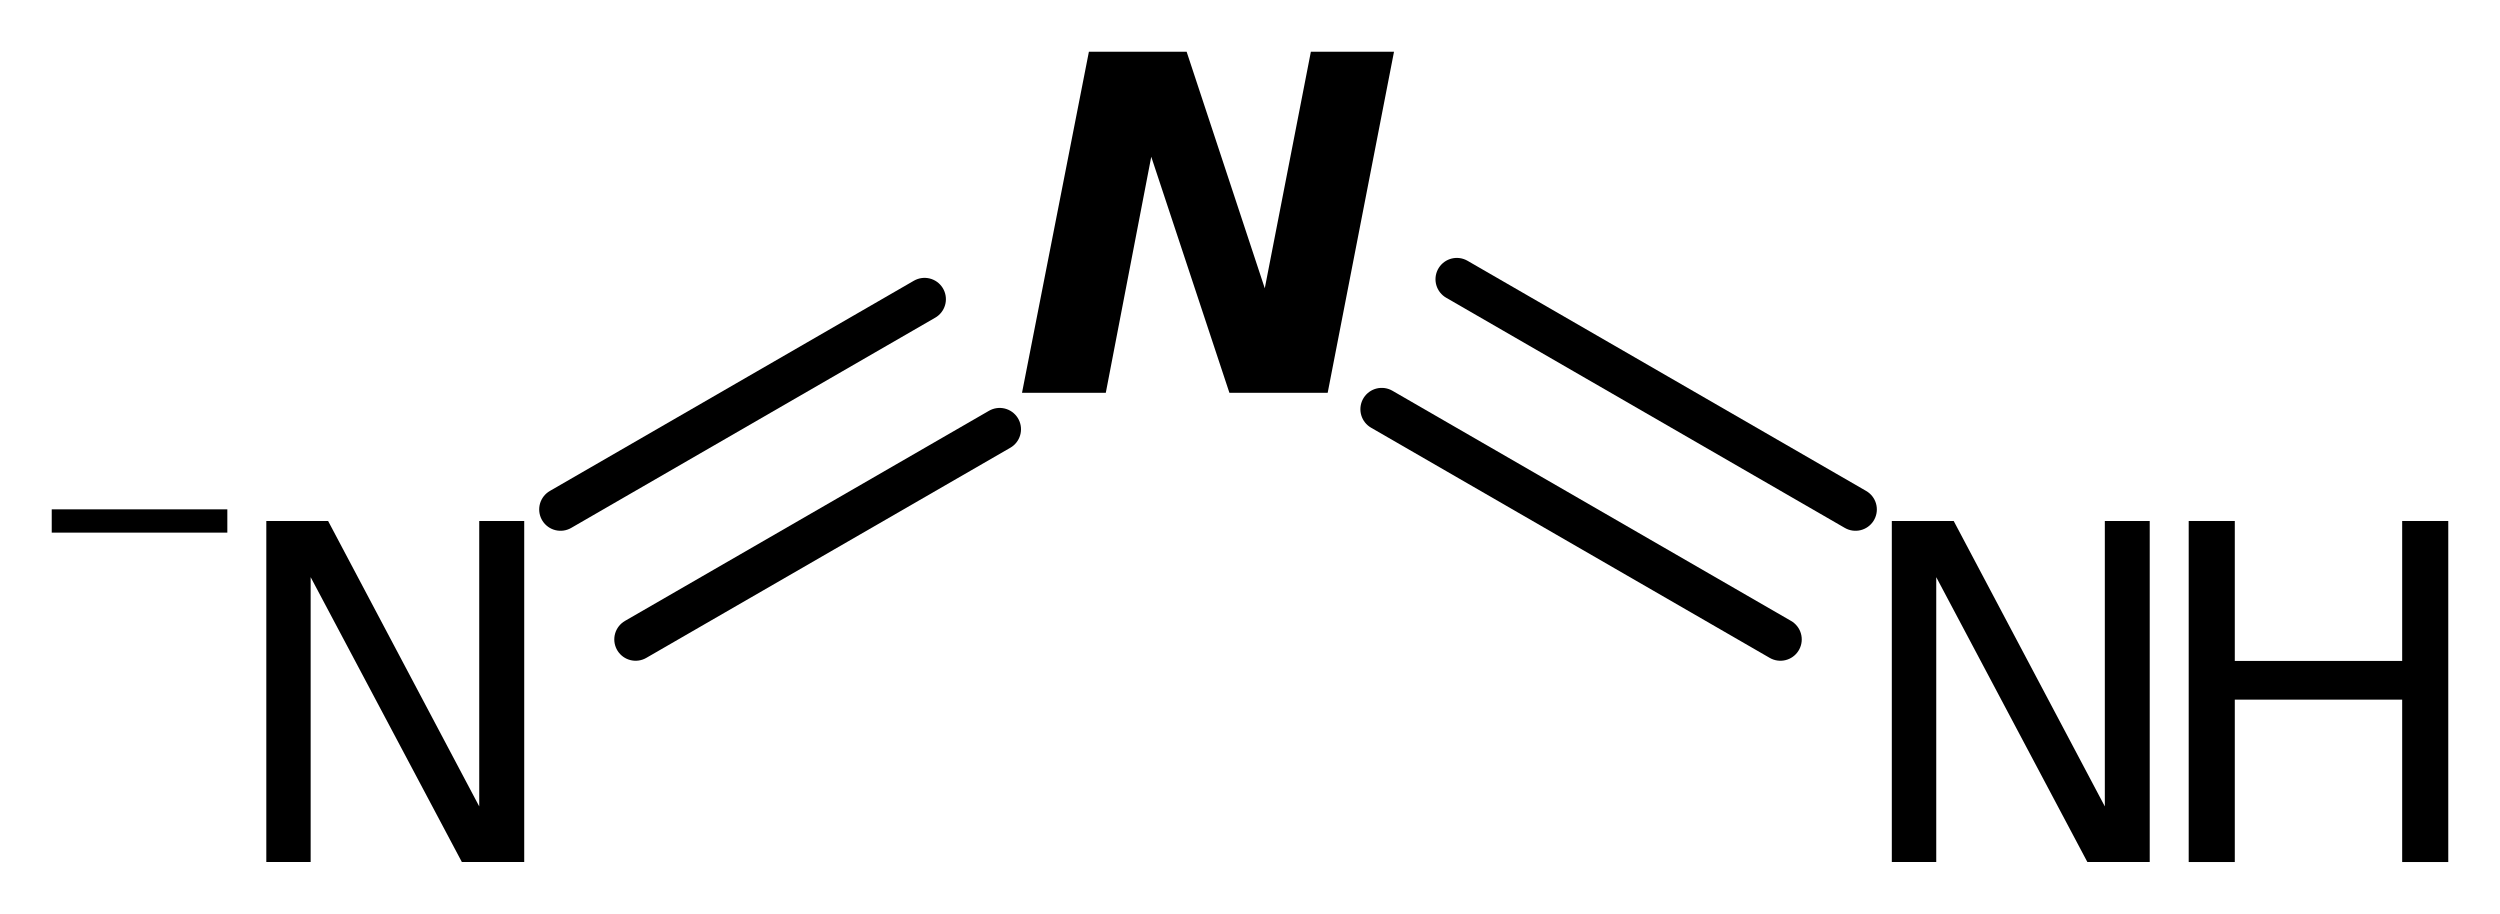
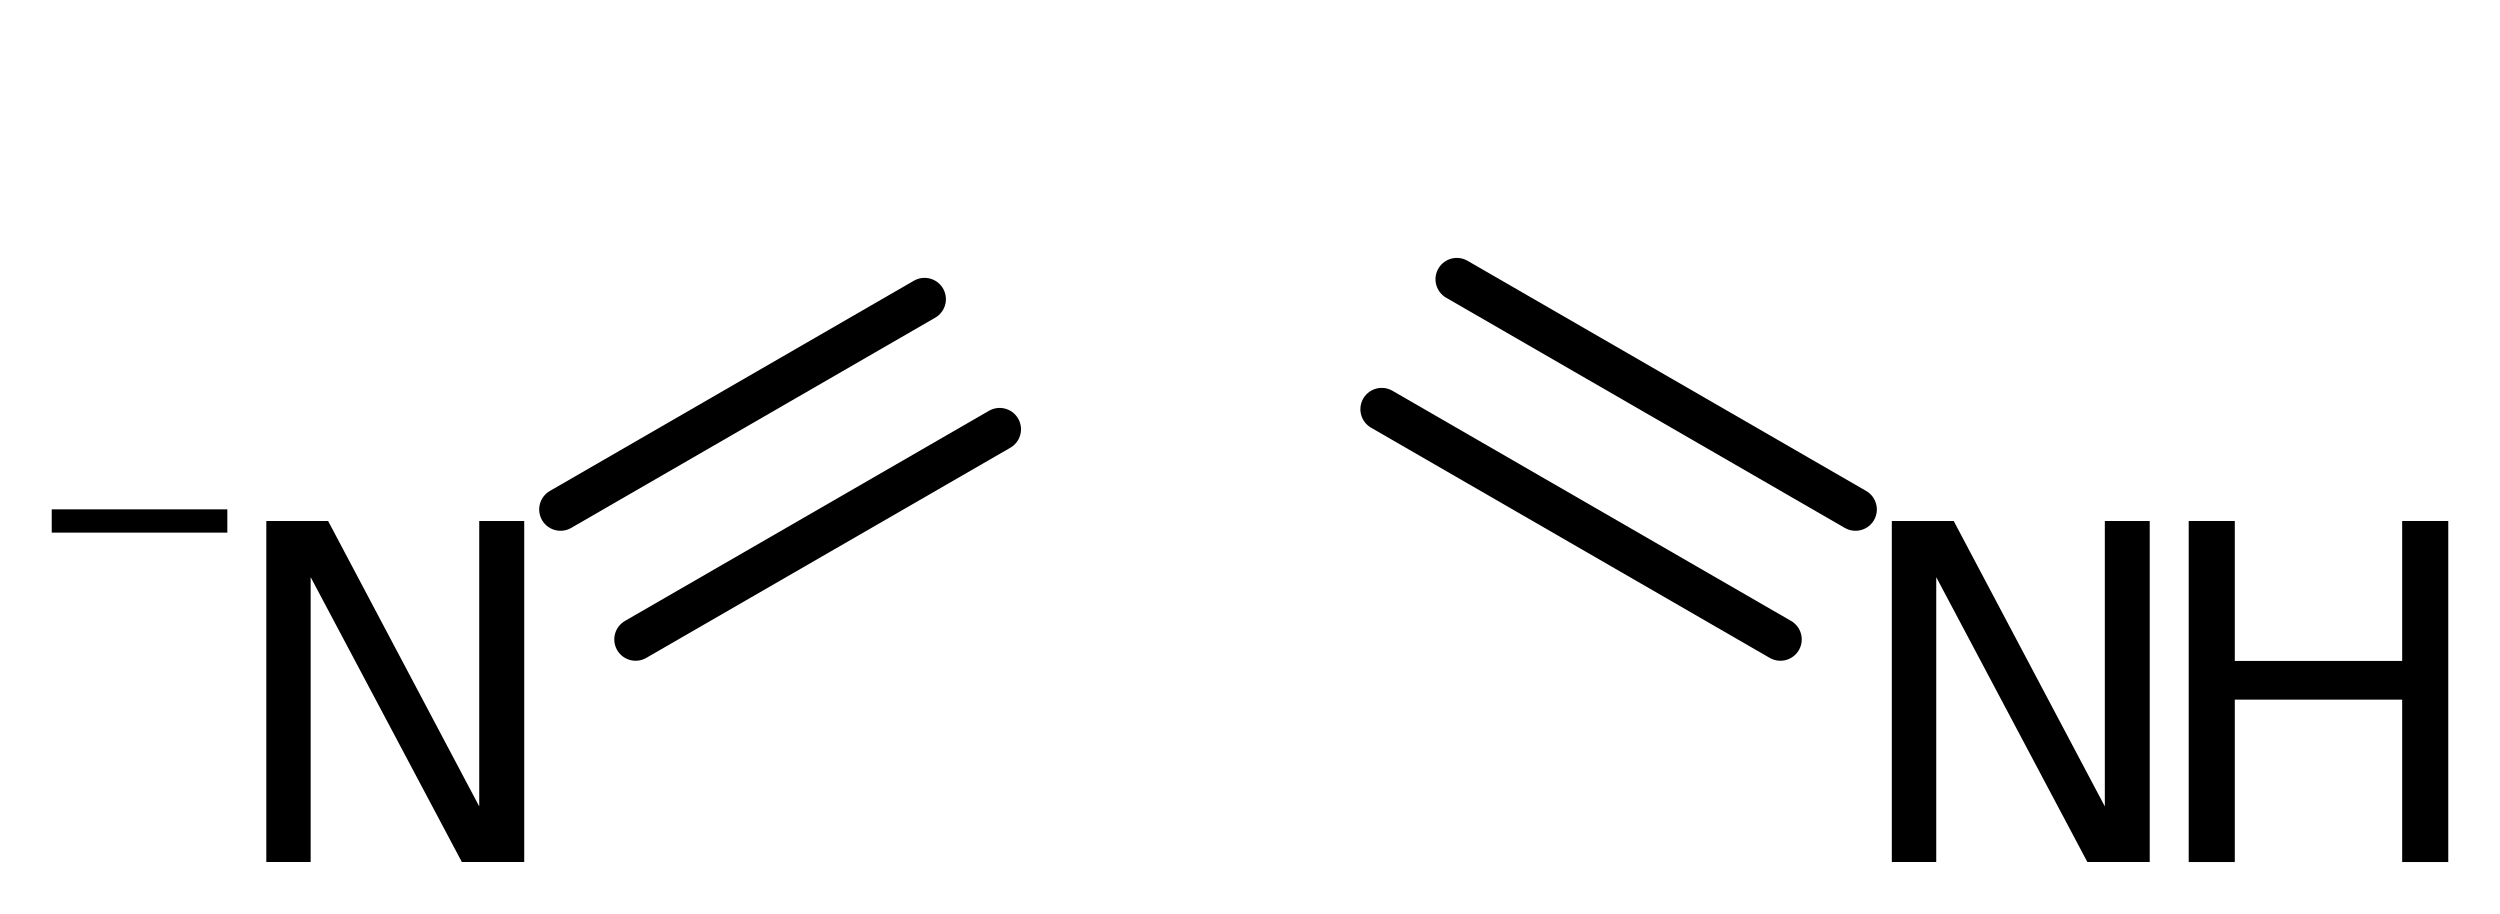
<svg xmlns="http://www.w3.org/2000/svg" version="1.2" width="27.064mm" height="9.892mm" viewBox="0 0 27.064 9.892">
  <desc>Generated by the Chemistry Development Kit (http://github.com/cdk)</desc>
  <g stroke-linecap="round" stroke-linejoin="round" stroke="#000000" stroke-width=".462" fill="#000000">
-     <rect x=".0" y=".0" width="28.0" height="10.0" fill="#FFFFFF" stroke="none" />
    <g id="mol1" class="mol">
      <g id="mol1bnd1" class="bond">
        <line x1="19.274" y1="6.922" x2="14.958" y2="4.43" />
        <line x1="20.087" y1="5.515" x2="15.771" y2="3.023" />
      </g>
      <g id="mol1bnd2" class="bond">
        <line x1="10.822" y1="4.647" x2="6.881" y2="6.922" />
        <line x1="10.009" y1="3.239" x2="6.068" y2="5.515" />
      </g>
      <g id="mol1atm1" class="atom">
        <path d="M20.48 5.64h.67l1.636 3.09v-3.09h.486v3.692h-.675l-1.636 -3.084v3.084h-.481v-3.692z" stroke="none" />
        <path d="M23.694 5.64h.499v1.515h1.812v-1.515h.499v3.692h-.499v-1.758h-1.812v1.758h-.499v-3.692z" stroke="none" />
      </g>
-       <path id="mol1atm2" class="atom" d="M11.788 .56h1.058l.846 2.561l.499 -2.561h.9l-.718 3.692h-1.064l-.846 -2.555l-.492 2.555h-.907l.724 -3.692z" stroke="none" />
      <g id="mol1atm3" class="atom">
        <path d="M2.883 5.64h.669l1.636 3.09v-3.09h.487v3.692h-.675l-1.637 -3.084v3.084h-.48v-3.692z" stroke="none" />
        <path d="M.56 5.514h1.901v.252h-1.901v-.252z" stroke="none" />
      </g>
    </g>
  </g>
</svg>